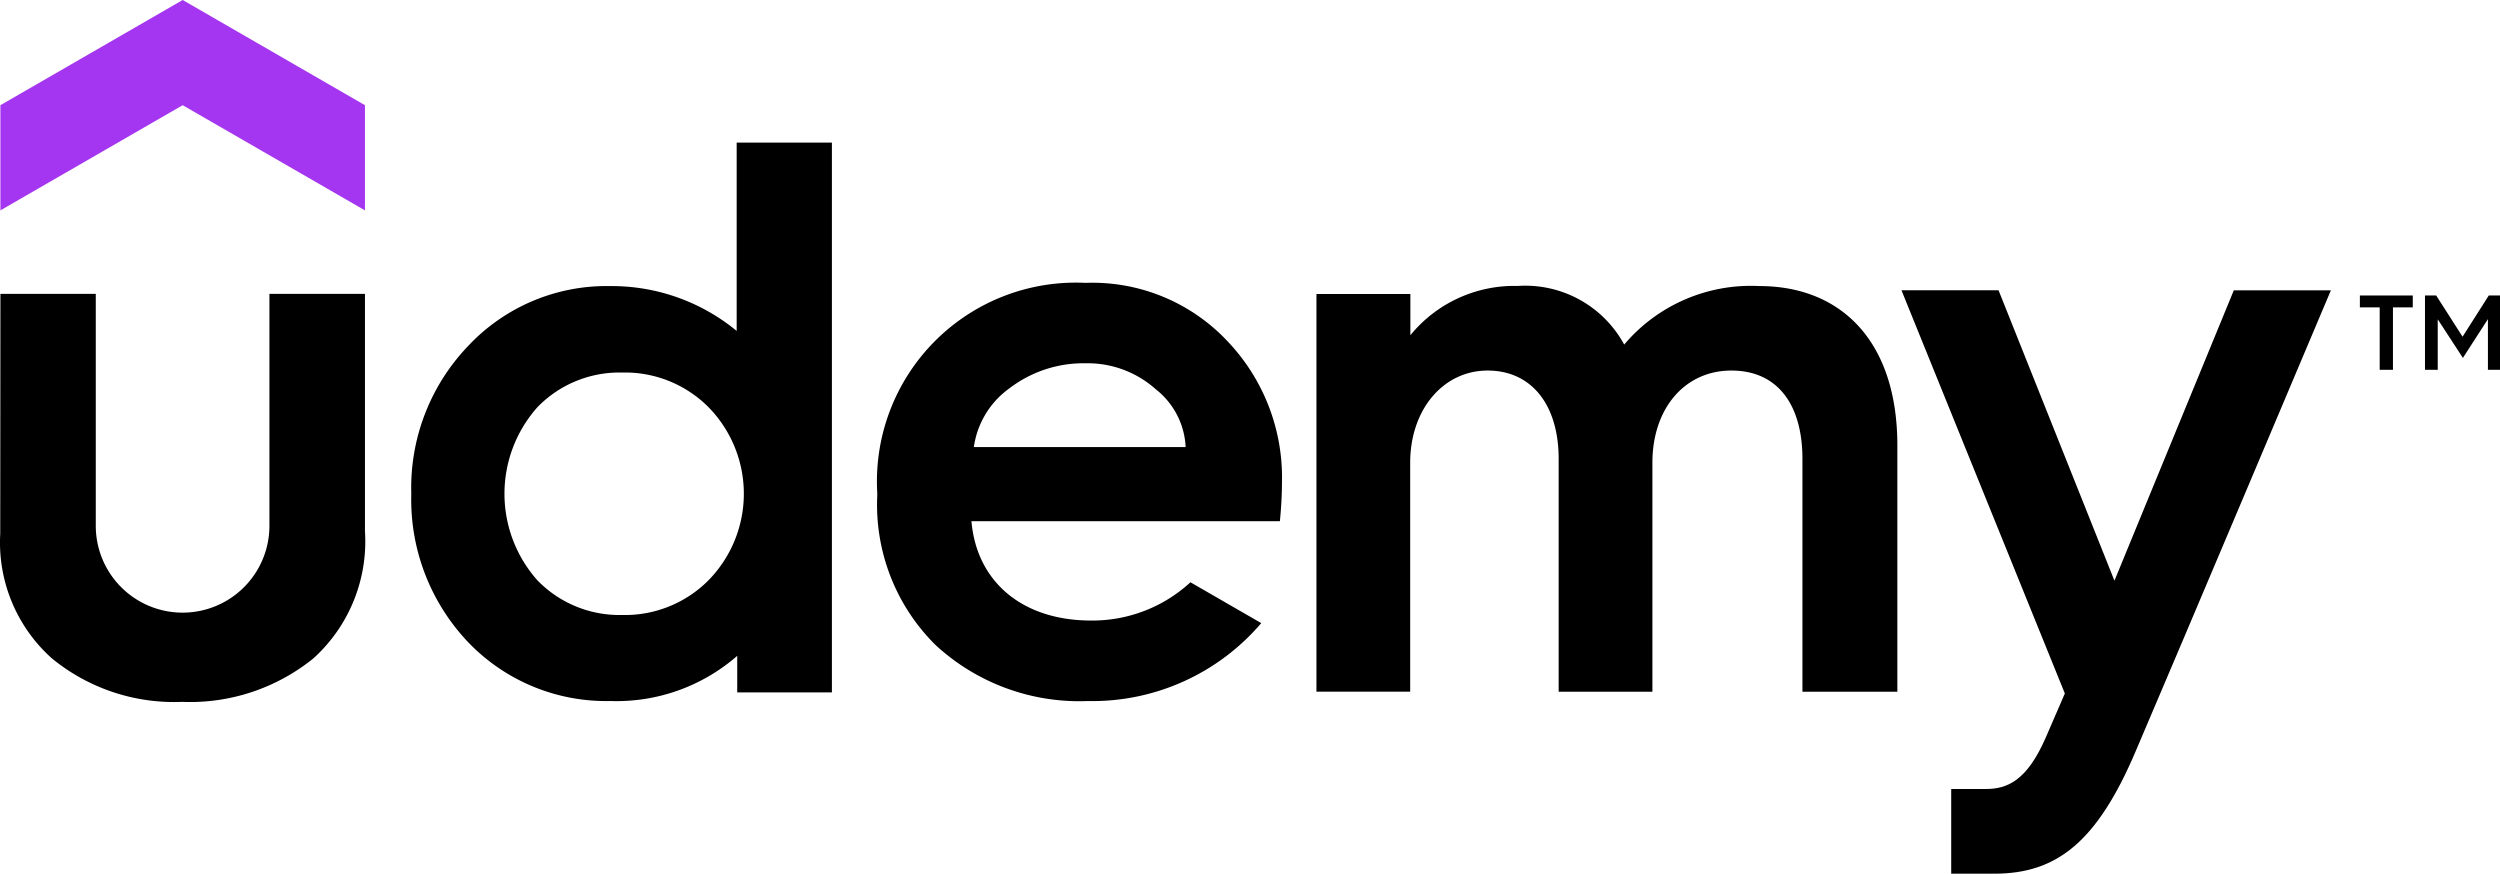
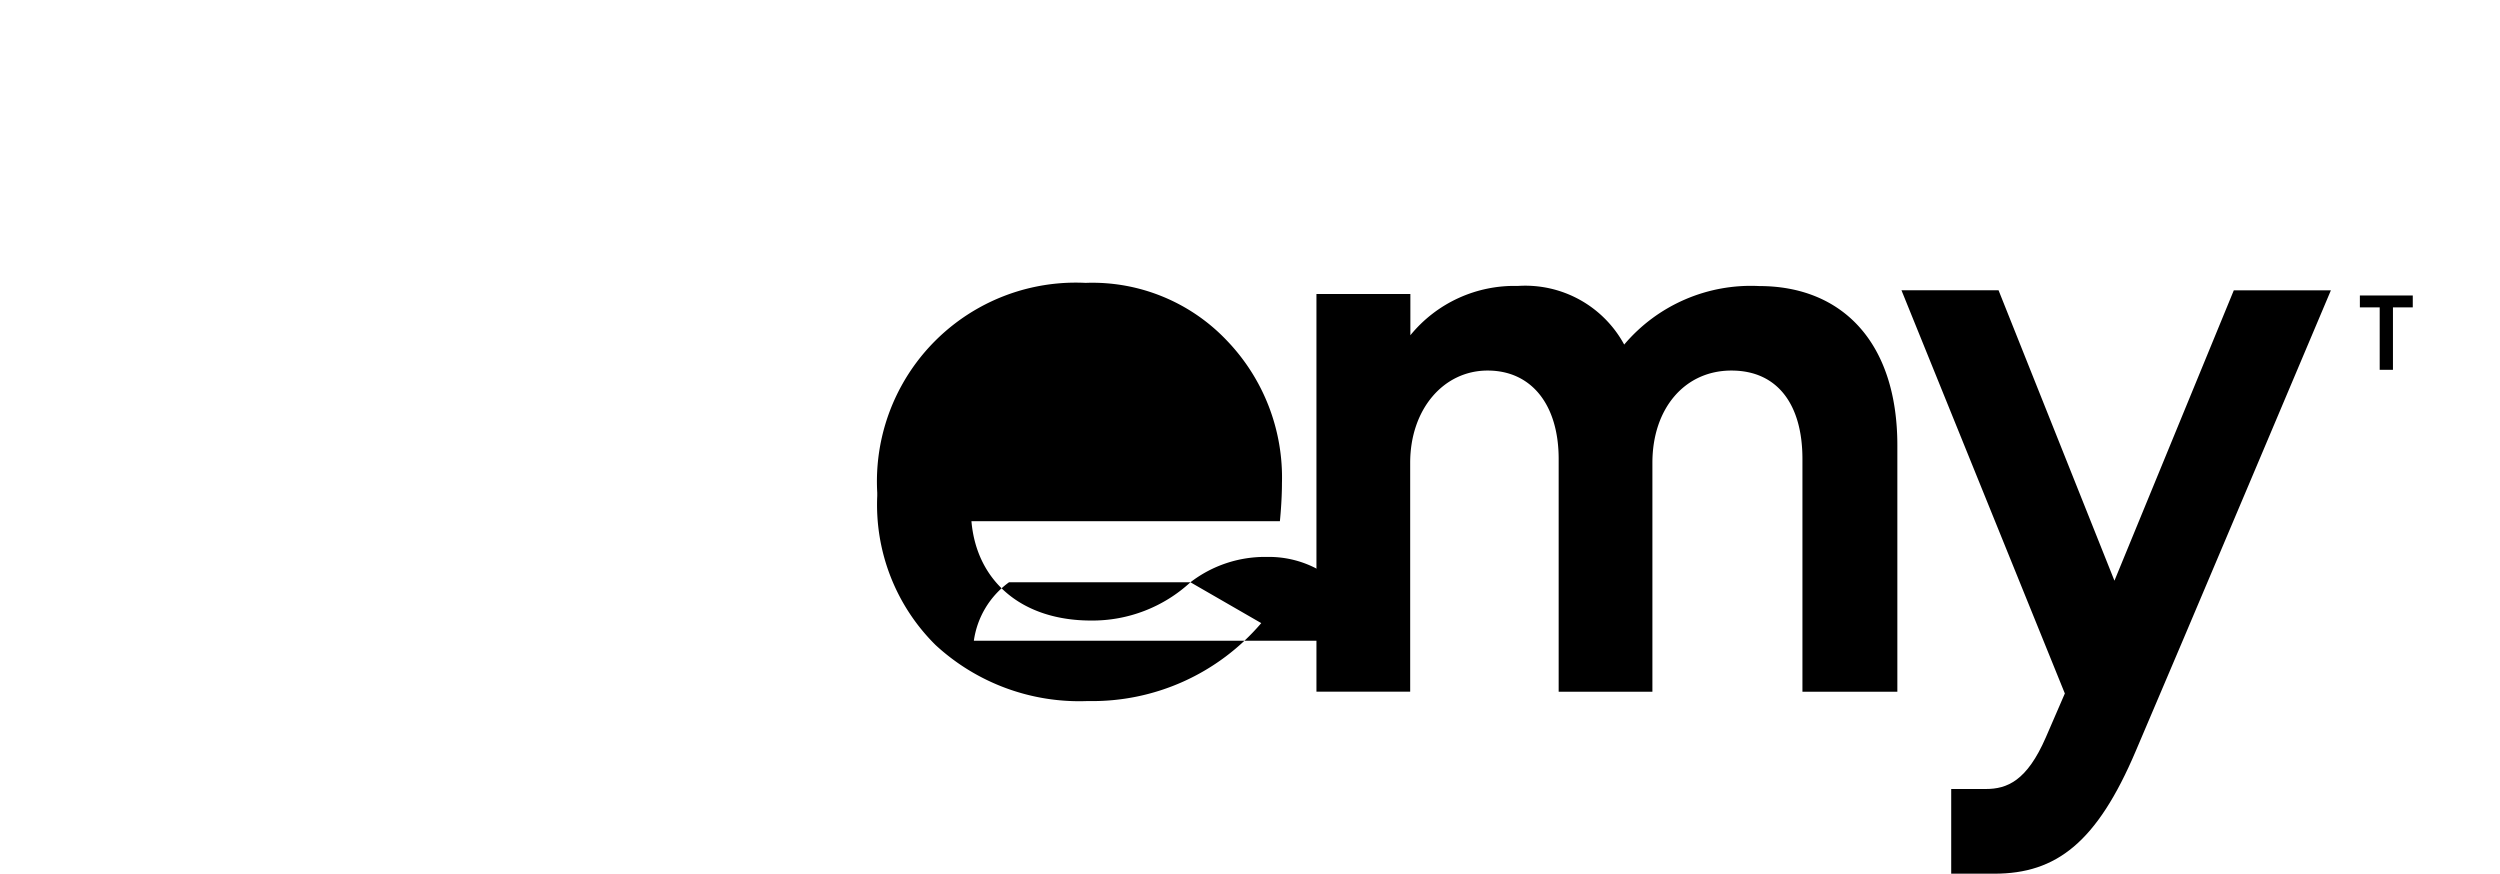
<svg xmlns="http://www.w3.org/2000/svg" width="93.346" height="32.622" viewBox="0 0 93.346 32.622">
  <g id="グループ_15824" data-name="グループ 15824" transform="translate(-30 -29.435)">
-     <path id="path168" d="M13.636,14.005,6.83,10.078.024,14.005V10.078L6.83,6.15l6.806,3.928Z" transform="translate(29.991 23.285)" fill="#a435f0" />
-     <path id="path170" d="M.016,23.48H3.576v8.66a3.242,3.242,0,0,0,6.484,0V23.48h3.567v8.866A5.885,5.885,0,0,1,11.7,37.091,7.321,7.321,0,0,1,6.8,38.714a7.2,7.2,0,0,1-4.861-1.623A5.8,5.8,0,0,1,.009,32.436Z" transform="translate(30 16.928)" />
-     <path id="path172" d="M62.56,34.013a5.4,5.4,0,0,1-3.709,1.429c-2.575,0-4.275-1.455-4.468-3.709H65.9s.077-.734.077-1.417a7.379,7.379,0,0,0-2.06-5.331,6.915,6.915,0,0,0-5.273-2.151,7.424,7.424,0,0,0-7.778,7.836v.116a7.366,7.366,0,0,0,2.176,5.569,7.913,7.913,0,0,0,5.685,2.093h0a8.293,8.293,0,0,0,6.477-2.91Zm-6.773-7.231a4.559,4.559,0,0,1,2.859-.946,3.818,3.818,0,0,1,2.621.972,2.91,2.91,0,0,1,1.114,2.157H54.473a3.258,3.258,0,0,1,1.313-2.183Z" transform="translate(11.889 17.163)" />
+     <path id="path172" d="M62.56,34.013a5.4,5.4,0,0,1-3.709,1.429c-2.575,0-4.275-1.455-4.468-3.709H65.9s.077-.734.077-1.417a7.379,7.379,0,0,0-2.06-5.331,6.915,6.915,0,0,0-5.273-2.151,7.424,7.424,0,0,0-7.778,7.836v.116a7.366,7.366,0,0,0,2.176,5.569,7.913,7.913,0,0,0,5.685,2.093h0a8.293,8.293,0,0,0,6.477-2.91Za4.559,4.559,0,0,1,2.859-.946,3.818,3.818,0,0,1,2.621.972,2.91,2.91,0,0,1,1.114,2.157H54.473a3.258,3.258,0,0,1,1.313-2.183Z" transform="translate(11.889 17.163)" />
    <path id="path174" d="M119.938,40.684c-1.449,3.412-2.962,4.578-5.28,4.578h-1.61V42.1h1.288c.8,0,1.539-.3,2.247-1.932l.708-1.635-6.1-15.054h3.625l4.327,10.843L123.6,23.48h3.625S121.432,37.2,119.938,40.684Z" transform="translate(-10.193 16.795)" />
-     <path id="path176" d="M36,14.65v7.031a7.34,7.34,0,0,0-4.726-1.674,7.083,7.083,0,0,0-5.305,2.241,7.649,7.649,0,0,0-2.118,5.512A7.726,7.726,0,0,0,25.971,33.3,7.134,7.134,0,0,0,31.276,35.5a6.851,6.851,0,0,0,4.745-1.687v1.365h3.535V14.65ZM34.94,31a4.4,4.4,0,0,1-3.219,1.288A4.269,4.269,0,0,1,28.566,31a4.861,4.861,0,0,1,0-6.477,4.269,4.269,0,0,1,3.155-1.288A4.4,4.4,0,0,1,34.94,24.52,4.617,4.617,0,0,1,34.94,31Z" transform="translate(21.506 20.11)" />
    <path id="path178" d="M93.532,23.015A6.194,6.194,0,0,0,88.491,25.2a4.2,4.2,0,0,0-3.973-2.189,5.009,5.009,0,0,0-4.011,1.841V23.311H77V38.159h3.5V29.615c0-2,1.243-3.445,2.891-3.445s2.653,1.288,2.653,3.3v8.692h3.5V29.615c0-2.035,1.21-3.445,2.949-3.445s2.653,1.288,2.653,3.3v8.692H98.69V28.964C98.69,25.095,96.61,23.015,93.532,23.015Z" transform="translate(2.154 17.101)" />
    <path id="path180" d="M138.665,26.255V23.924h-.74V23.48H139.9v.444h-.74v2.331Z" transform="translate(-19.811 16.988)" />
-     <path id="path182" d="M141.734,26.255V23.48h.418l.985,1.539.979-1.539h.419v2.775h-.451V24.362l-.934,1.449-.94-1.442v1.887Z" transform="translate(-21.189 16.988)" />
  </g>
</svg>